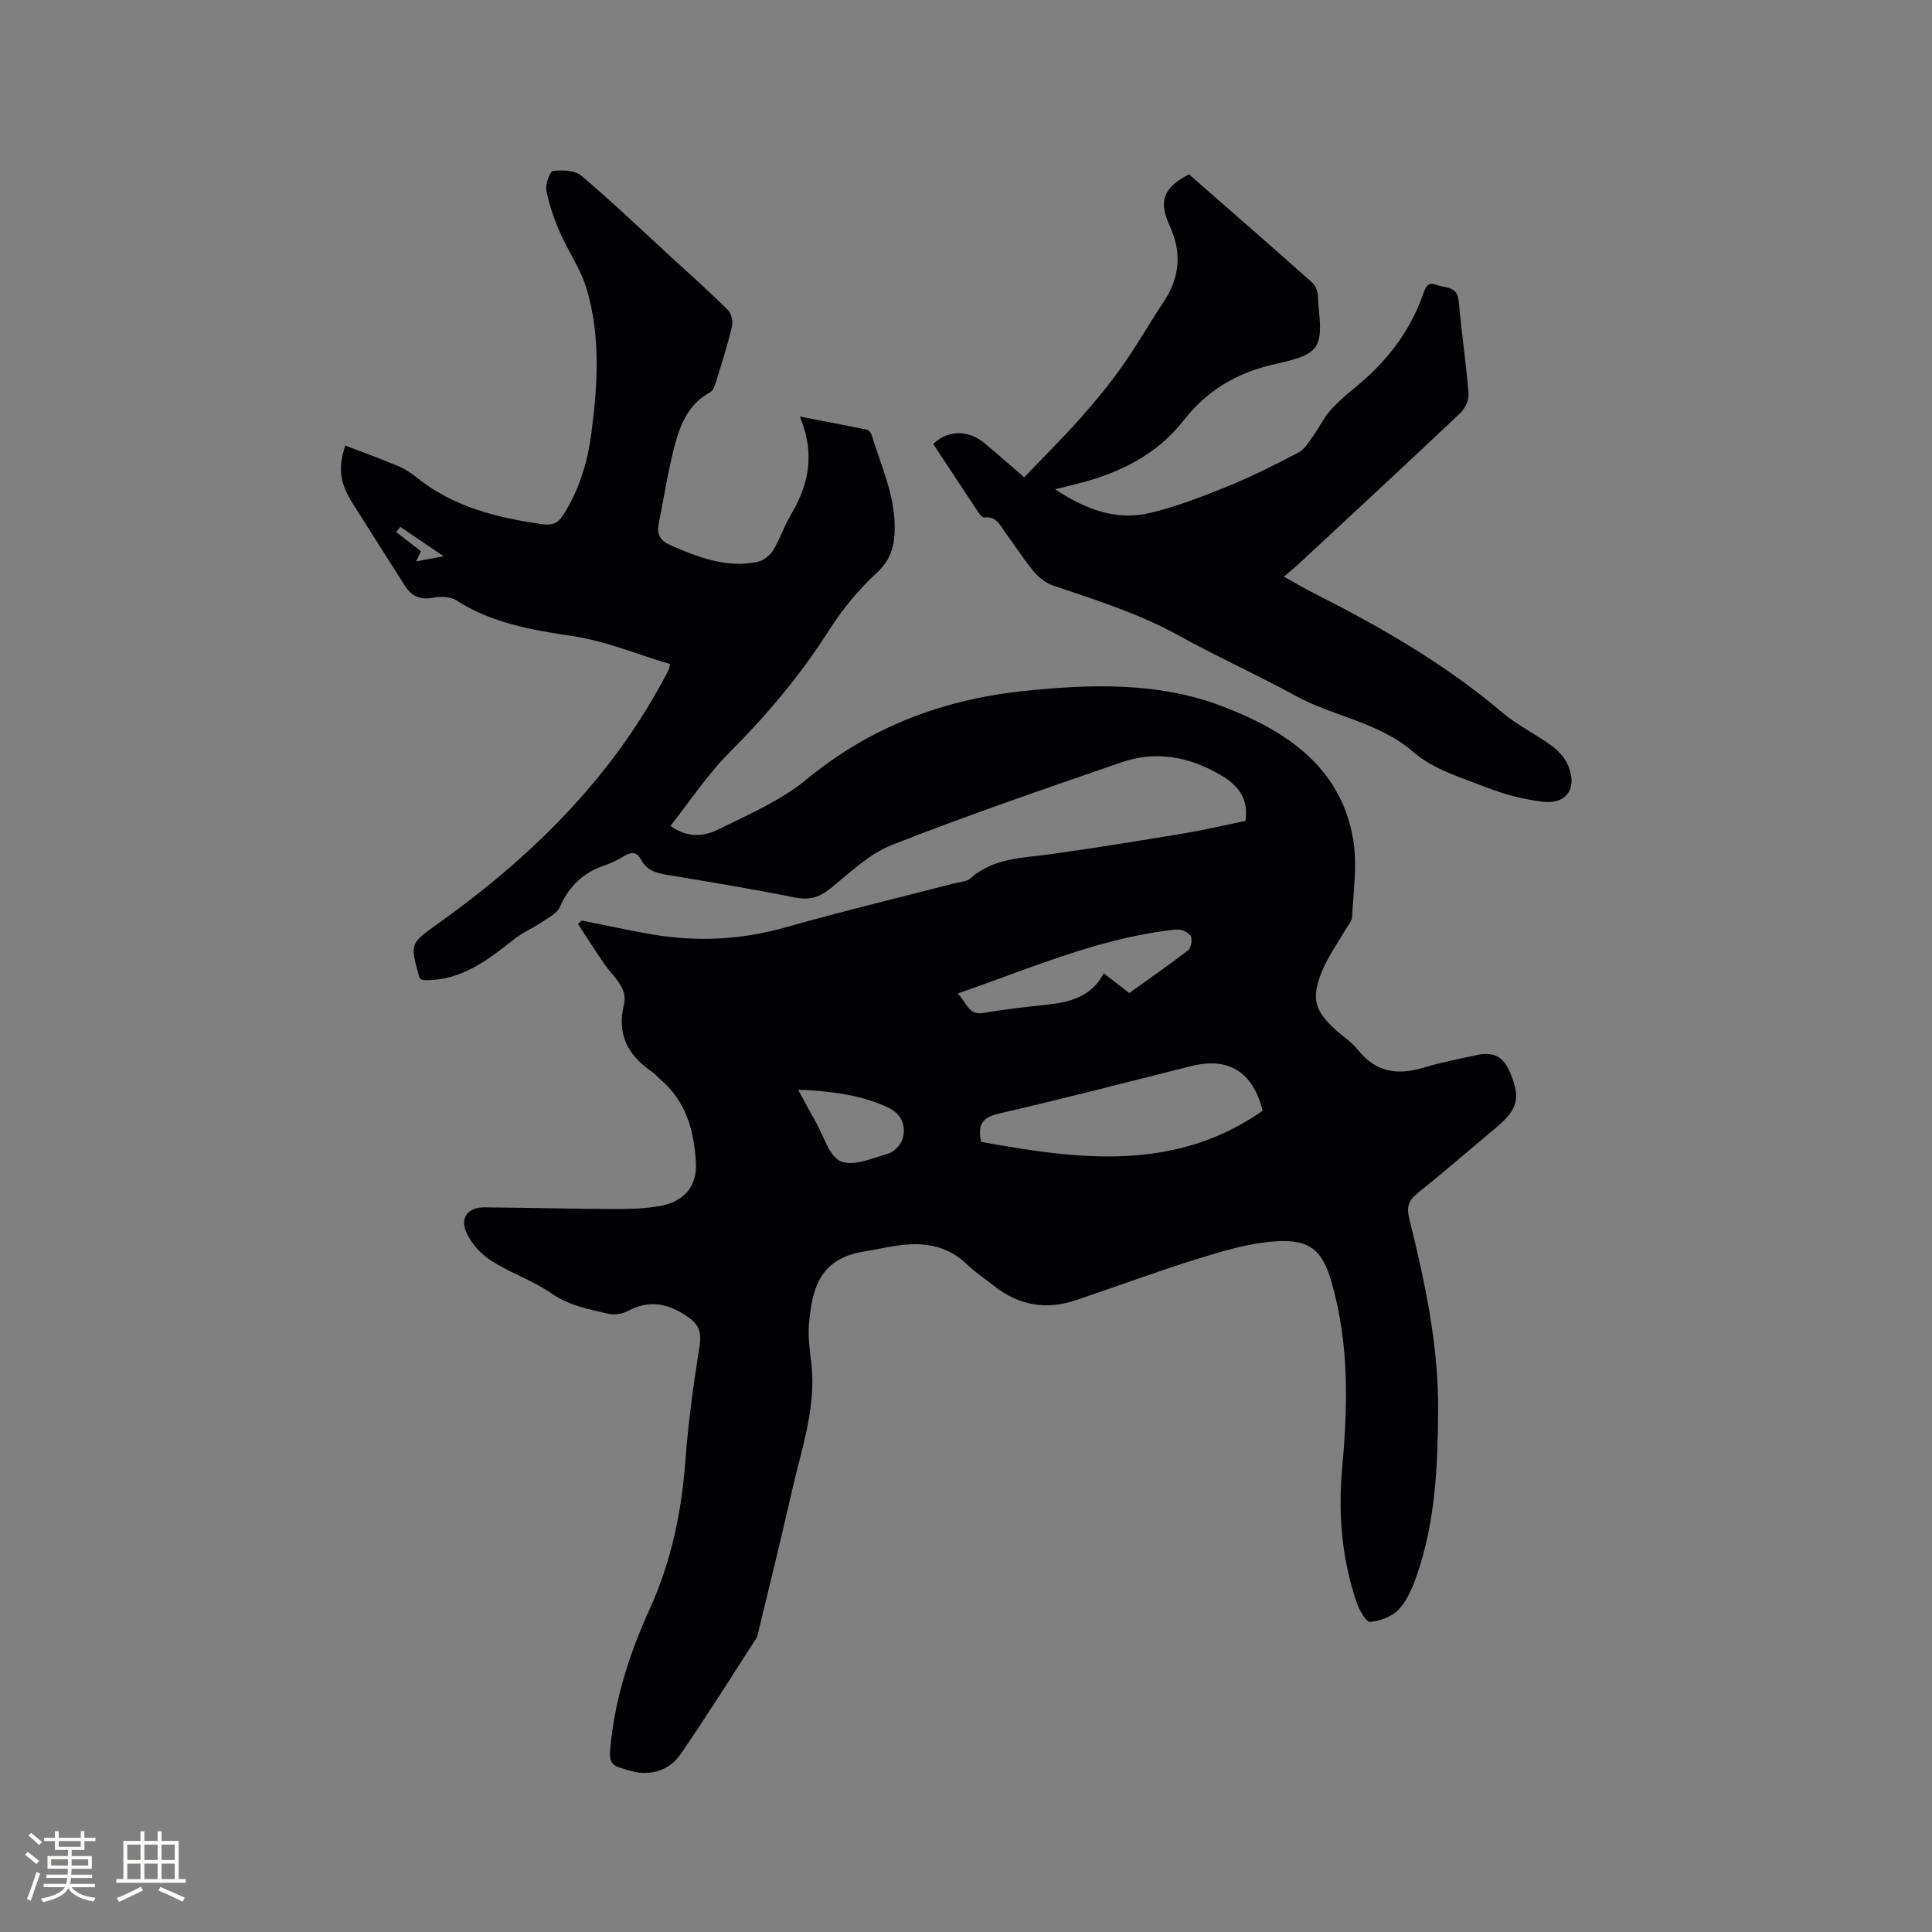
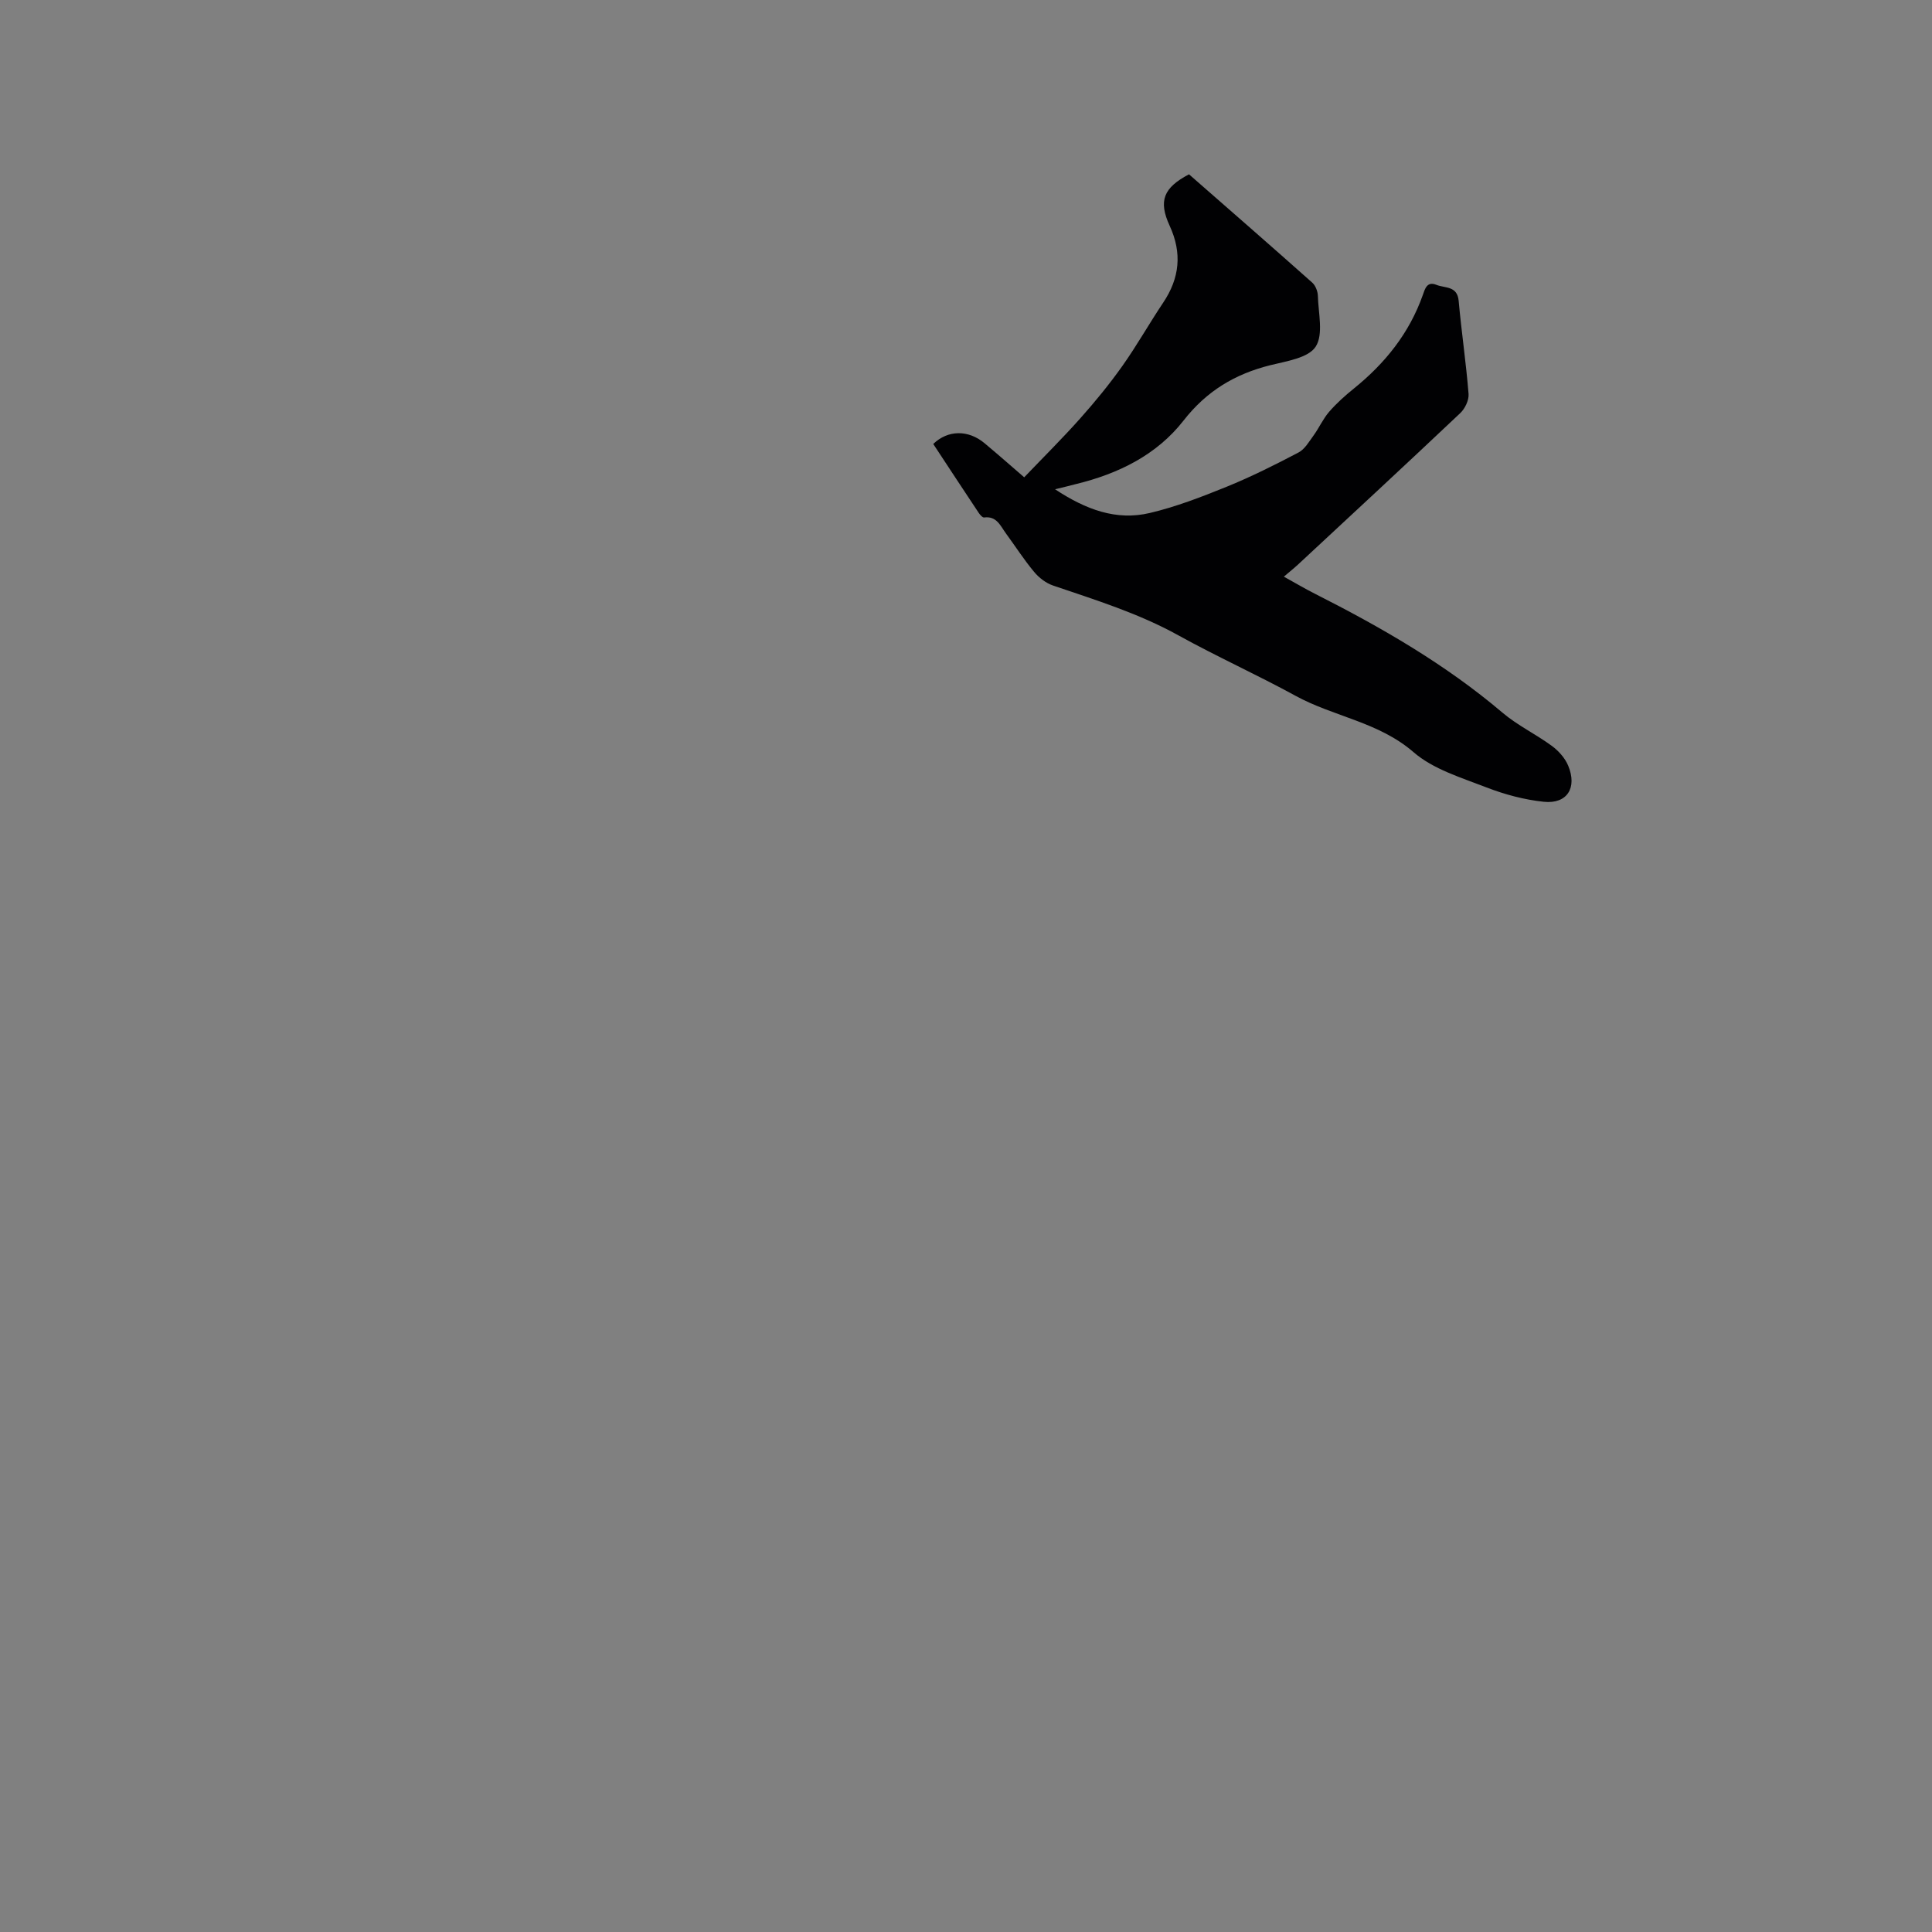
<svg xmlns="http://www.w3.org/2000/svg" enable-background="new 0 0 400 400" viewBox="0 0 400 400">
  <rect x="0" y="0" width="400" height="400" fill="#808080" stroke="none" />
-   <path d="m120.45 190.58c4.84.96 9.66 2.04 14.52 2.87 9.32 1.59 18.5 1.15 27.68-1.45 11.5-3.27 23.14-6.06 34.72-9.06 1.22-.32 2.74-.35 3.59-1.11 4.74-4.22 10.65-4.16 16.39-4.96 9.31-1.3 18.59-2.8 27.87-4.34 4.26-.71 8.48-1.72 12.65-2.58.59-4.36-1.19-7.07-4.75-9.24-6.66-4.04-13.65-5.39-21-2.86-15.91 5.49-31.84 10.95-47.49 17.1-4.77 1.88-8.76 5.86-12.9 9.15-2.28 1.81-4.38 2.28-7.25 1.7-8.72-1.75-17.5-3.21-26.28-4.65-2.31-.38-4.3-.94-5.47-3.16-.79-1.5-1.87-1.75-3.38-.82-1.35.83-2.8 1.54-4.3 2.05-4.36 1.49-7.28 4.31-9.14 8.56-.57 1.3-2.29 2.18-3.6 3.06-1.9 1.28-4.07 2.19-5.85 3.6-5.45 4.32-10.89 8.54-18.33 8.5-.31 0-.62-.09-.88-.13-.18-.2-.39-.33-.44-.51-2-7.1-1.89-6.95 4.06-11.2 18.92-13.53 35.25-29.51 46.41-50.23.4-.75.81-1.49 1.19-2.24.09-.18.09-.4.25-1.14-6.71-1.99-13.35-4.79-20.25-5.81-8.48-1.25-16.63-2.68-23.99-7.38-1.27-.81-3.38-.83-4.97-.53-2.61.48-4.33-.4-5.65-2.46-3.64-5.71-7.27-11.42-10.88-17.15-2.59-4.1-3.07-7.27-1.48-11.92 3.68 1.42 7.37 2.77 10.99 4.28 1.35.57 2.63 1.41 3.78 2.34 7.64 6.13 16.69 8.36 26.12 9.68 1.99.28 3.16-.26 4.2-1.88 3.33-5.2 5.05-10.94 5.85-16.98 1.32-10.04 1.93-20.14-1.01-29.96-1.22-4.08-3.83-7.73-5.54-11.69-1.2-2.76-2.21-5.67-2.77-8.61-.24-1.28.73-3.95 1.39-4.03 1.92-.23 4.52-.14 5.86 1 6.39 5.41 12.45 11.21 18.62 16.87 3.91 3.59 7.87 7.11 11.64 10.84.75.74 1.18 2.4.93 3.44-.92 3.91-2.15 7.75-3.34 11.59-.24.76-.59 1.77-1.2 2.1-4.46 2.39-6.2 6.65-7.35 11.06-1.39 5.31-2.22 10.77-3.29 16.16-.43 2.15.29 3.5 2.43 4.43 5.79 2.52 11.61 4.8 18.07 3.44 1.21-.26 2.55-1.34 3.22-2.42 1.38-2.24 2.17-4.84 3.52-7.11 3.68-6.17 5.32-12.57 1.97-20.55 5.32 1.03 9.63 1.83 13.93 2.73.39.08.82.69.96 1.14 2.05 6.65 5.09 13.06 4.73 20.28-.16 3.26-1.09 5.81-3.72 8.24-3.69 3.41-7.01 7.42-9.72 11.67-5.9 9.27-12.83 17.57-20.6 25.34-4.59 4.58-8.22 10.12-12.38 15.35 3.66 2.6 7.05 2.17 9.94.73 6.24-3.1 12.88-5.92 18.17-10.29 13.26-10.95 28.37-16.63 45.2-18.38 13.81-1.44 27.81-1.84 40.86 3.14 12.98 4.95 24.75 12.42 27.24 27.88.82 5.11-.01 10.51-.26 15.77-.04.94-.92 1.84-1.44 2.74-1.58 2.75-3.48 5.36-4.69 8.26-2.47 5.92-1.67 8.55 3.11 12.72 1.44 1.26 3.09 2.35 4.25 3.83 3.64 4.62 8.15 5.27 13.49 3.67 3.65-1.09 7.4-1.83 11.13-2.63 3.47-.74 5.44.34 6.82 3.55 2.27 5.27 1.66 7.71-2.79 11.42-5.45 4.56-10.82 9.22-16.36 13.66-1.84 1.48-2.27 2.86-1.71 5.14 3.24 13.08 6.09 26.24 6 39.81-.08 11.46-.56 22.91-4.33 33.89-.88 2.57-1.99 5.29-3.76 7.26-1.37 1.52-3.88 2.44-5.98 2.64-.81.08-2.26-2.42-2.78-3.96-3.09-9.06-3.88-18.43-3.02-27.92 1.18-12.95 1.47-25.78-2.2-38.48-1.87-6.47-4.37-8.94-11.7-8.43-5.29.36-10.57 1.93-15.69 3.51-8.59 2.66-17.02 5.81-25.55 8.68-6.2 2.08-11.9 1.07-17.03-3.04-1.82-1.46-3.81-2.74-5.47-4.35-3.83-3.73-8.45-4.62-13.49-4.05-2.52.29-5 .89-7.51 1.28-9.48 1.45-11.07 7.49-11.75 15.12-.24 2.71.19 5.5.5 8.23 1.01 9.11-2.06 17.6-4.01 26.24-2.17 9.6-4.55 19.16-6.85 28.73-.15.62-.21 1.31-.54 1.82-5.19 8.05-10.29 16.16-15.71 24.05-1.93 2.8-5.08 4.18-8.65 3.76-1.34-.16-2.66-.63-3.96-1.04-1.81-.56-2.11-1.67-1.95-3.61.87-10.28 3.95-19.89 8.19-29.2 4.49-9.86 6.64-20.24 7.42-31.03.58-7.91 1.71-15.8 2.93-23.64.4-2.6-.19-4.19-2.22-5.65-3.99-2.88-8.04-3.87-12.65-1.4-1.12.6-2.73.88-3.95.6-4.07-.95-8.15-1.67-11.81-4.21-3.88-2.69-8.55-4.23-12.53-6.8-2.15-1.39-4.21-3.62-5.19-5.95-1.29-3.07.51-5.12 3.79-5.09 9.01.07 18.01.31 27.02.35 3.06.01 6.17-.09 9.17-.6 5.07-.86 7.87-4.06 7.59-9.01-.36-6.45-1.96-12.55-7.16-17.04-.64-.55-1.18-1.25-1.87-1.72-4.95-3.38-7.4-7.67-5.88-13.91.86-3.55-2.14-5.71-3.92-8.27-1.93-2.78-3.73-5.65-5.59-8.48.24-.26.52-.48.79-.71zm140.97 39.39c-2.01-8.07-7.08-11.18-14.78-9.25-13.33 3.34-26.64 6.79-40.03 9.89-3.49.81-4.16 2.49-3.49 5.8 20.12 3.65 40.04 6.32 58.3-6.44zm-63.15-24.27c1.89 1.85 2.19 4.55 5.32 4.02 4.38-.74 8.81-1.26 13.23-1.72 4.81-.5 9.17-1.71 11.71-6.47 1.84 1.42 3.5 2.7 5.28 4.07 4.14-2.98 8.22-5.81 12.15-8.84.61-.47.86-1.9.67-2.74-.14-.62-1.23-1.25-2-1.45-.88-.23-1.89-.05-2.83.07-15.06 1.92-28.86 7.98-43.53 13.06zm-33.04 19.9c1.41 2.58 2.53 4.71 3.73 6.8 1.62 2.83 2.72 7.05 5.13 8.05 2.61 1.08 6.53-.65 9.76-1.59 1.21-.35 2.59-1.76 2.98-2.98.91-2.87-.27-5.33-3-6.6-5.72-2.65-11.86-3.38-18.6-3.68zm-73.37-110.43c-3.43-2.33-6.2-4.2-8.96-6.07-.29.35-.59.7-.88 1.04 1.69 1.31 3.38 2.63 5.14 4-.29.61-.59 1.23-1 2.09 1.86-.35 3.29-.61 5.7-1.06z" fill="#010103" />
  <path d="m218.44 101.3c6.39 4.21 12.67 6.55 19.61 4.91 5.42-1.28 10.7-3.32 15.88-5.42 5.09-2.07 10.03-4.54 14.9-7.1 1.31-.68 2.2-2.26 3.13-3.53 1.15-1.59 1.96-3.44 3.23-4.91 1.52-1.75 3.28-3.33 5.09-4.79 6.47-5.22 11.5-11.46 14.3-19.39.44-1.25.86-2.89 2.8-2.1 1.77.72 4.34.17 4.62 3.31.58 6.44 1.54 12.84 2.05 19.28.1 1.29-.74 3.05-1.73 3.98-11.1 10.49-22.3 20.86-33.49 31.26-.85.79-1.75 1.51-3.02 2.59 2.46 1.36 4.41 2.52 6.43 3.54 13.74 6.95 27.01 14.59 38.82 24.61 3.12 2.65 6.94 4.47 10.26 6.91 1.38 1.02 2.7 2.5 3.35 4.06 1.93 4.6-.23 7.99-5.04 7.49-4.03-.42-8.1-1.51-11.89-2.98-5.22-2.03-11-3.75-15.08-7.29-7.22-6.26-16.52-7.34-24.43-11.67-7.99-4.37-16.31-8.12-24.28-12.53-8.23-4.56-17.11-7.3-25.92-10.3-1.48-.5-2.93-1.62-3.94-2.84-2.1-2.52-3.88-5.3-5.82-7.95-1.15-1.56-1.91-3.65-4.52-3.3-.33.04-.85-.56-1.12-.96-3.16-4.75-6.3-9.53-9.41-14.26 3.03-2.94 7.28-2.96 10.63-.15 3 2.51 5.94 5.1 8.2 7.05 4.01-4.19 7.95-8.09 11.63-12.23 3.08-3.46 6.03-7.06 8.7-10.83 3-4.23 5.55-8.78 8.44-13.09 3.42-5.1 3.95-10.27 1.35-15.92-2.39-5.18-1.27-7.89 4-10.66 8.48 7.42 17.03 14.87 25.5 22.41.68.6 1.15 1.79 1.18 2.72.09 3.6 1.2 8.01-.46 10.56-1.52 2.34-6.05 3-9.39 3.83-7.32 1.83-13.18 5.34-17.95 11.45-5.57 7.15-13.54 11.04-22.32 13.17-1.21.32-2.4.61-4.29 1.07z" fill="#010103" />
  <g fill="#fcfbfa">
-     <path d="m5.17 384 .55-.58c.85.61 1.65 1.24 2.4 1.87l-.59.64c-.83-.73-1.62-1.38-2.36-1.93m1.22 9.53-.82-.34c.71-1.76 1.37-3.64 1.98-5.63.24.13.5.25.76.36-.6 1.67-1.24 3.54-1.92 5.61m-.5-13.5.57-.54c.56.44 1.31 1.06 2.26 1.87l-.64.64c-.68-.66-1.41-1.32-2.19-1.97m3.25.46h2.24v-1.36h.77v1.36h4.57v-1.36h.76v1.36h2.28v.69h-2.28v1.84h-2.64v1.26h4.18v2.64h-4.21c0 .45-.02.86-.05 1.21h4.32v.69h-4.38c-.04.34-.1.75-.19 1.22h5.15v.69h-4.82c.87 1.19 2.51 1.92 4.93 2.19-.17.31-.3.57-.37.76-2.77-.49-4.52-1.41-5.26-2.76-.56 1.26-2.3 2.23-5.24 2.9-.12-.24-.26-.48-.43-.72 2.73-.55 4.38-1.34 4.96-2.38h-4.38v-.69h4.65c.1-.38.17-.79.21-1.22h-4.32v-.69h4.4c.03-.34.05-.75.05-1.21h-4.2v-2.64h4.23v-1.26h-2.69v-1.84h-2.24zm1.46 4.46v1.29h3.45c.01-.4.02-.57.01-.53v-.32-.45h-3.46zm1.55-2.59h4.57v-1.19h-4.57zm6.11 2.59h-3.42v.77c-.01.19-.01.37-.02.53h3.44z" />
-     <path d="m32.63 379.16h.82v1.98h3.54v7.89h1.46v.78h-14.37v-.78h1.46v-7.89h3.54v-1.98h.82v1.98h2.73zm-3.49 11.48.5.73c-1.61.82-3.28 1.63-5 2.41-.13-.27-.28-.55-.44-.82 1.75-.72 3.4-1.49 4.94-2.32m-2.78-5.55h2.73v-3.18h-2.73zm0 3.95h2.73v-3.2h-2.73zm3.54-3.95h2.73v-3.18h-2.73zm0 3.95h2.73v-3.2h-2.73zm7.89 4.68c-1.84-.92-3.51-1.7-5.02-2.32l.45-.73c1.89.8 3.57 1.55 5.04 2.23zm-1.62-11.81h-2.73v3.18h2.73zm-2.73 7.13h2.73v-3.2h-2.73z" />
-   </g>
+     </g>
</svg>